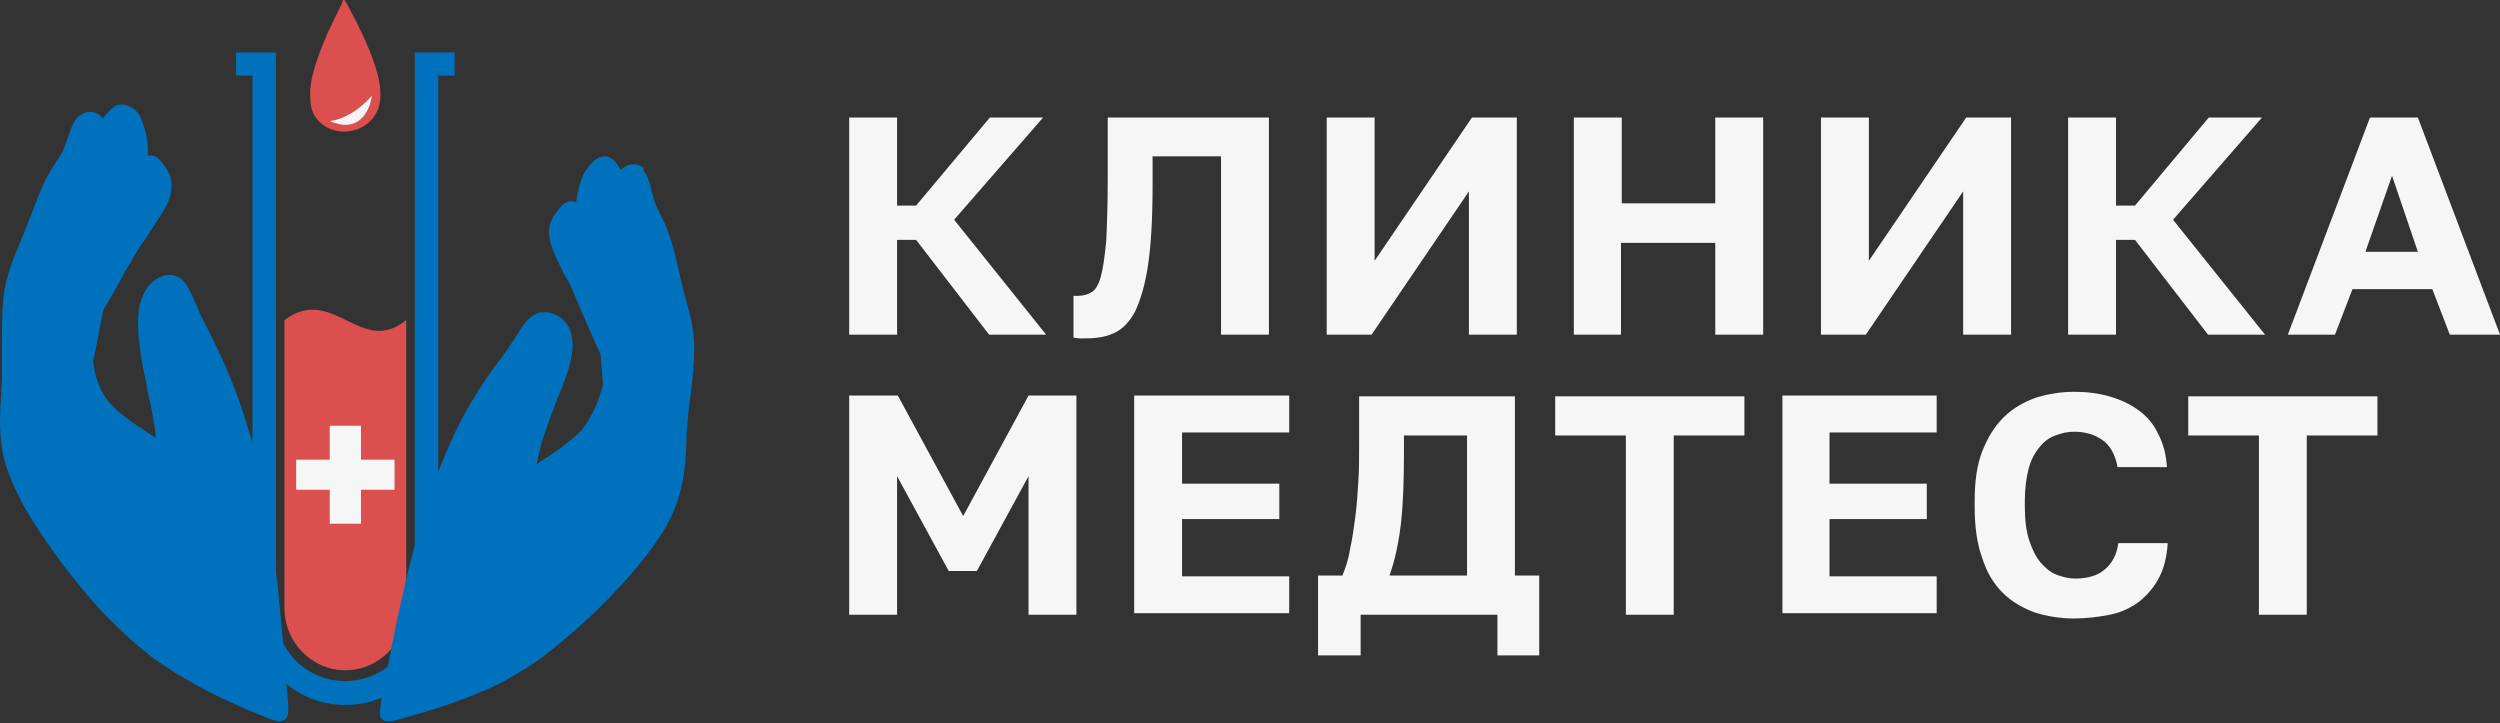
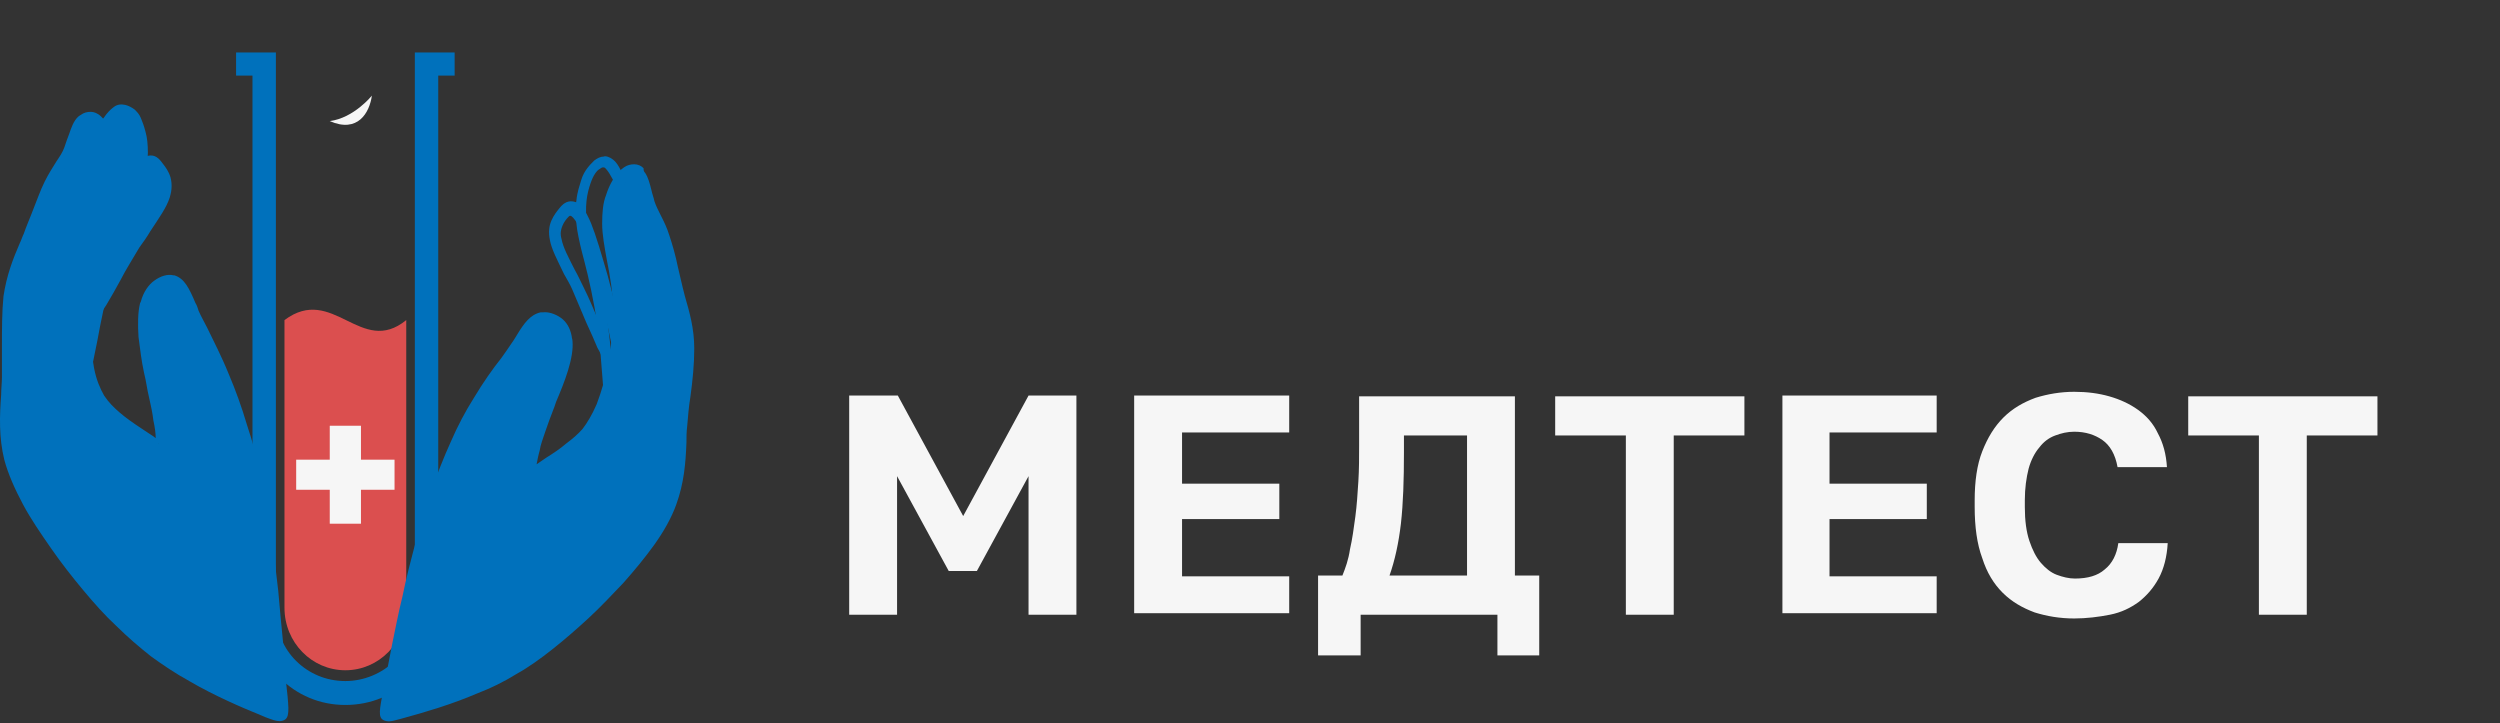
<svg xmlns="http://www.w3.org/2000/svg" width="204" height="59" viewBox="0 0 204 59" fill="none">
  <rect x="0" y="0" width="204" height="59" fill="#333333" stroke="none" />
  <g clip-path="url(#clip0_116_404)">
-     <path fill-rule="evenodd" clip-rule="evenodd" d="M47.798 18.441C48.562 20.329 49.645 24.483 50.473 28.637C51.301 32.791 51.874 36.944 51.938 37.448C52.001 37.951 51.492 34.678 50.919 32.602C50.409 30.525 49.772 29.643 49.199 28.259C48.562 26.937 47.925 25.112 47.161 23.539C46.397 21.965 45.569 20.581 45.377 19.511C45.187 18.504 45.632 17.811 46.078 17.308C46.524 16.804 47.034 16.553 47.798 18.441Z" fill="#0071BC" />
-     <path fill-rule="evenodd" clip-rule="evenodd" d="M48.626 22.72C48.18 20.958 47.734 19.511 47.352 18.629C47.034 17.811 46.779 17.497 46.651 17.434C46.651 17.434 46.524 17.559 46.397 17.685C46.205 17.874 46.014 18.126 45.887 18.441C45.76 18.755 45.696 19.07 45.823 19.511C45.951 20.203 46.397 21.021 46.906 22.028C47.161 22.469 47.352 22.909 47.607 23.413C48.053 24.294 48.435 25.238 48.817 26.119C49.135 26.811 49.39 27.504 49.645 28.133C49.772 28.385 49.9 28.699 50.027 28.951L50.091 29.014L50.027 28.699C49.581 26.559 49.135 24.483 48.626 22.72ZM48.244 18.252C48.626 19.196 49.072 20.706 49.581 22.469C50.091 24.294 50.537 26.371 50.983 28.511C51.301 30.021 51.555 31.595 51.81 32.979C52.193 35.245 52.447 37.07 52.447 37.322C52.511 37.636 52.32 37.825 52.001 37.888C51.747 37.888 51.619 37.762 51.492 37.448C51.428 37.322 51.428 37.133 51.364 36.944C51.173 36 50.855 34.049 50.473 32.664C50.091 31.091 49.645 30.21 49.199 29.266C49.072 29.014 48.944 28.699 48.753 28.385C48.498 27.755 48.18 27.063 47.862 26.371C47.479 25.49 47.097 24.546 46.715 23.664C46.524 23.224 46.269 22.783 46.014 22.343C45.505 21.273 44.995 20.329 44.868 19.573C44.741 18.944 44.804 18.441 44.995 18C45.187 17.559 45.441 17.245 45.696 16.93C46.014 16.552 46.397 16.301 46.97 16.489C47.416 16.678 47.798 17.182 48.244 18.252Z" fill="#0071BC" />
-     <path fill-rule="evenodd" clip-rule="evenodd" d="M49.708 13.406C50.09 13.72 50.409 14.476 50.791 15.294C51.173 16.175 51.556 17.119 52.001 18.881C52.447 20.643 52.957 23.161 53.148 27.441C53.339 31.783 53.148 37.888 52.574 40.028C51.938 42.168 50.855 40.343 50.282 37.259C49.708 34.175 49.645 29.832 49.135 26.434C48.626 23.035 47.734 20.517 47.479 18.692C47.161 16.867 47.479 15.671 47.734 14.916C48.053 14.161 48.307 13.72 48.626 13.531C48.944 13.154 49.326 13.091 49.708 13.406Z" fill="#0071BC" />
+     <path fill-rule="evenodd" clip-rule="evenodd" d="M48.626 22.72C48.18 20.958 47.734 19.511 47.352 18.629C46.651 17.434 46.524 17.559 46.397 17.685C46.205 17.874 46.014 18.126 45.887 18.441C45.76 18.755 45.696 19.07 45.823 19.511C45.951 20.203 46.397 21.021 46.906 22.028C47.161 22.469 47.352 22.909 47.607 23.413C48.053 24.294 48.435 25.238 48.817 26.119C49.135 26.811 49.39 27.504 49.645 28.133C49.772 28.385 49.9 28.699 50.027 28.951L50.091 29.014L50.027 28.699C49.581 26.559 49.135 24.483 48.626 22.72ZM48.244 18.252C48.626 19.196 49.072 20.706 49.581 22.469C50.091 24.294 50.537 26.371 50.983 28.511C51.301 30.021 51.555 31.595 51.81 32.979C52.193 35.245 52.447 37.07 52.447 37.322C52.511 37.636 52.32 37.825 52.001 37.888C51.747 37.888 51.619 37.762 51.492 37.448C51.428 37.322 51.428 37.133 51.364 36.944C51.173 36 50.855 34.049 50.473 32.664C50.091 31.091 49.645 30.21 49.199 29.266C49.072 29.014 48.944 28.699 48.753 28.385C48.498 27.755 48.18 27.063 47.862 26.371C47.479 25.49 47.097 24.546 46.715 23.664C46.524 23.224 46.269 22.783 46.014 22.343C45.505 21.273 44.995 20.329 44.868 19.573C44.741 18.944 44.804 18.441 44.995 18C45.187 17.559 45.441 17.245 45.696 16.93C46.014 16.552 46.397 16.301 46.97 16.489C47.416 16.678 47.798 17.182 48.244 18.252Z" fill="#0071BC" />
    <path fill-rule="evenodd" clip-rule="evenodd" d="M49.837 14.35C49.709 14.098 49.518 13.846 49.391 13.72C49.327 13.657 49.263 13.657 49.2 13.657C49.136 13.657 49.009 13.72 48.945 13.783C48.818 13.846 48.69 13.972 48.563 14.161C48.435 14.35 48.308 14.601 48.181 14.979C48.053 15.357 47.926 15.797 47.862 16.364C47.798 16.93 47.798 17.685 47.926 18.566C48.053 19.259 48.244 20.077 48.499 21.021C48.881 22.468 49.327 24.231 49.582 26.308C49.773 27.818 49.964 29.518 50.091 31.217C50.282 33.357 50.41 35.434 50.728 37.133C50.983 38.518 51.365 39.651 51.747 40.217C51.811 40.28 51.875 40.343 51.875 40.406C51.938 40.28 52.002 40.154 52.13 39.839C52.384 38.895 52.575 37.07 52.703 34.993C52.83 32.538 52.83 29.706 52.703 27.378C52.639 25.238 52.448 23.538 52.257 22.154C52.066 20.769 51.811 19.762 51.62 18.881C51.429 18 51.174 17.371 50.983 16.804C50.792 16.238 50.601 15.797 50.41 15.357C50.219 15.042 50.028 14.664 49.837 14.35ZM50.028 13.028C50.282 13.217 50.473 13.531 50.665 13.909C50.856 14.224 51.047 14.664 51.238 15.105C51.429 15.545 51.62 15.986 51.811 16.615C52.002 17.182 52.257 17.874 52.448 18.755C52.703 19.636 52.894 20.706 53.148 22.154C53.34 23.538 53.531 25.301 53.594 27.441C53.658 29.769 53.722 32.602 53.594 35.119C53.467 37.259 53.276 39.147 53.021 40.154C52.894 40.657 52.703 41.035 52.448 41.224C52.193 41.476 51.875 41.476 51.556 41.35C51.365 41.224 51.111 41.035 50.983 40.783C50.537 40.154 50.155 38.895 49.837 37.322C49.518 35.559 49.327 33.42 49.2 31.343C49.072 29.643 48.945 27.944 48.754 26.497C48.435 24.483 48.053 22.72 47.671 21.273C47.416 20.329 47.225 19.51 47.098 18.755C46.971 17.811 46.907 16.993 47.034 16.364C47.098 15.671 47.289 15.168 47.416 14.727C47.544 14.287 47.735 13.972 47.926 13.72C48.117 13.468 48.308 13.28 48.499 13.091C48.754 12.902 49.009 12.776 49.263 12.776C49.391 12.713 49.709 12.776 50.028 13.028Z" fill="#0071BC" />
    <path fill-rule="evenodd" clip-rule="evenodd" d="M10.921 14.601C9.902 16.489 8.246 20.643 6.909 24.923C5.571 29.14 4.425 33.42 4.298 33.923C4.17 34.427 5.126 31.091 5.89 29.014C6.718 26.937 7.418 26.056 8.246 24.734C9.074 23.413 9.966 21.587 10.985 20.077C11.941 18.503 13.023 17.182 13.342 16.112C13.66 15.042 13.278 14.287 12.832 13.72C12.386 13.091 11.941 12.713 10.921 14.601Z" fill="#0071BC" />
    <path fill-rule="evenodd" clip-rule="evenodd" d="M8.628 18.63C9.328 16.805 9.965 15.357 10.539 14.35C11.112 13.28 11.621 12.839 12.067 12.713C12.64 12.588 12.959 12.902 13.277 13.343C13.532 13.658 13.787 14.035 13.914 14.476C14.042 14.979 14.042 15.483 13.851 16.112C13.596 16.93 12.959 17.811 12.258 18.881C12.004 19.322 11.685 19.762 11.367 20.203C10.857 21.084 10.284 21.965 9.838 22.846C9.456 23.539 9.074 24.231 8.692 24.86C8.5 25.175 8.309 25.427 8.118 25.742C7.545 26.686 6.972 27.504 6.335 29.14C5.762 30.525 5.189 32.539 4.87 33.483C4.679 34.049 4.615 34.427 4.17 34.364C3.851 34.301 3.724 34.112 3.787 33.735C3.851 33.42 4.297 31.595 4.998 29.266C5.38 27.881 5.889 26.308 6.399 24.672C7.099 22.595 7.864 20.455 8.628 18.63ZM11.303 14.853C10.793 15.797 10.156 17.245 9.456 19.007C8.755 20.832 7.991 22.909 7.29 25.049L7.163 25.553L7.29 25.301C7.481 25.049 7.673 24.735 7.8 24.483C8.118 23.916 8.501 23.224 8.946 22.469C9.456 21.588 9.965 20.644 10.539 19.762C10.857 19.322 11.112 18.819 11.43 18.441C12.067 17.434 12.64 16.616 12.895 15.923C13.023 15.483 13.023 15.105 12.959 14.79C12.895 14.476 12.704 14.161 12.513 13.909C12.386 13.784 12.322 13.658 12.258 13.658C12.004 13.72 11.749 14.035 11.303 14.853Z" fill="#0071BC" />
    <path fill-rule="evenodd" clip-rule="evenodd" d="M23.214 26.119C27.163 23.161 29.456 29.14 33.15 26.119V49.595C33.15 52.427 30.921 54.693 28.182 54.693C25.443 54.693 23.214 52.427 23.214 49.595V26.119Z" fill="#DB4F4F" />
    <path fill-rule="evenodd" clip-rule="evenodd" d="M37.098 4.28V6.168H35.761V50.035C35.761 52.112 34.933 53.937 33.531 55.322C32.194 56.707 30.283 57.525 28.181 57.525C26.079 57.525 24.233 56.707 22.831 55.322C21.494 54.001 20.602 52.112 20.602 50.035V6.168H19.265V4.28H22.513V49.972C22.513 51.483 23.15 52.931 24.169 53.937C25.188 54.944 26.589 55.574 28.181 55.574C29.71 55.574 31.175 54.944 32.194 53.937C33.213 52.931 33.85 51.546 33.85 49.972V4.28H37.098Z" fill="#0071BC" />
    <path fill-rule="evenodd" clip-rule="evenodd" d="M9.52 9.126C9.074 9.441 8.629 10.133 8.119 10.951C7.61 11.769 7.1 12.776 6.399 14.539C5.699 16.301 4.871 18.881 4.17 23.35C3.47 27.818 2.896 34.238 3.279 36.504C3.661 38.832 4.998 37.007 6.017 33.86C6.973 30.713 7.61 26.182 8.501 22.657C9.393 19.133 10.667 16.615 11.176 14.727C11.686 12.839 11.558 11.58 11.367 10.699C11.176 9.818 10.921 9.441 10.603 9.126C10.284 9 9.966 8.811 9.52 9.126Z" fill="#0071BC" />
    <path fill-rule="evenodd" clip-rule="evenodd" d="M8.501 9.566C8.756 9.189 9.01 8.937 9.265 8.748C9.583 8.496 9.902 8.496 10.22 8.559C10.475 8.622 10.73 8.748 10.985 8.937C11.176 9.126 11.367 9.315 11.494 9.629C11.622 9.944 11.749 10.259 11.876 10.762C12.004 11.203 12.067 11.769 12.067 12.461C12.067 13.154 11.94 13.972 11.685 14.979C11.494 15.734 11.112 16.615 10.794 17.559C10.22 19.007 9.583 20.769 9.01 22.846C8.628 24.357 8.246 26.119 7.928 27.881C7.482 30.084 7.036 32.287 6.526 34.049C6.017 35.623 5.444 36.881 4.934 37.511C4.679 37.763 4.488 37.951 4.233 38.014C3.915 38.14 3.597 38.077 3.342 37.763C3.151 37.574 2.96 37.196 2.896 36.63C2.705 35.497 2.769 33.546 2.896 31.28C3.087 28.699 3.406 25.741 3.788 23.287C4.17 21.021 4.552 19.259 4.934 17.811C5.316 16.364 5.698 15.294 6.017 14.35C6.335 13.469 6.654 12.776 6.972 12.147C7.227 11.58 7.545 11.14 7.8 10.699C7.991 10.322 8.246 9.881 8.501 9.566ZM9.775 9.503C9.647 9.629 9.456 9.818 9.201 10.133C8.947 10.447 8.756 10.825 8.501 11.266C8.246 11.643 7.991 12.084 7.736 12.65C7.482 13.217 7.163 13.909 6.845 14.727C6.526 15.608 6.144 16.678 5.762 18.063C5.38 19.511 4.998 21.21 4.679 23.476C4.297 25.867 3.979 28.825 3.788 31.406C3.66 33.608 3.597 35.497 3.788 36.504C3.851 36.818 3.915 37.007 3.979 37.133C4.042 37.07 4.106 37.007 4.17 36.944C4.616 36.378 5.125 35.245 5.571 33.797C6.081 32.035 6.526 29.895 6.972 27.692C7.291 25.93 7.673 24.168 8.055 22.594C8.628 20.455 9.265 18.692 9.838 17.182C10.22 16.238 10.539 15.42 10.73 14.664C10.985 13.783 11.112 13.028 11.112 12.399C11.112 11.769 11.048 11.266 10.921 10.888C10.857 10.511 10.73 10.196 10.602 10.007C10.475 9.818 10.411 9.692 10.284 9.566C10.157 9.503 10.093 9.378 9.966 9.378C9.966 9.441 9.902 9.441 9.775 9.503Z" fill="#0071BC" />
    <path fill-rule="evenodd" clip-rule="evenodd" d="M6.718 9.881C6.335 10.322 6.081 11.329 5.699 12.147C5.253 13.028 4.68 13.783 4.106 14.916C3.533 16.049 3.087 17.622 2.45 19.133C1.813 20.643 1.113 22.217 0.858 24.105C0.603 26.056 0.794 28.385 0.667 30.65C0.603 32.916 0.285 34.993 0.858 37.322C1.431 39.587 2.896 42.105 4.616 44.434C6.272 46.763 8.119 48.965 9.966 50.727C11.813 52.49 13.596 53.937 15.762 55.133C17.991 56.392 20.602 57.462 21.94 58.028C23.277 58.595 23.277 58.658 23.15 56.832C23.022 55.07 22.768 51.483 22.449 48.147C22.131 44.812 21.749 41.79 21.048 38.832C20.347 35.874 19.392 32.916 18.437 30.65C17.481 28.385 16.59 26.748 15.953 25.427C15.316 24.105 14.997 23.035 14.233 22.783C13.533 22.594 12.45 23.287 12.068 24.734C11.685 26.182 12.068 28.448 12.386 30.21C12.705 31.972 12.959 33.168 13.087 34.112C13.214 35.056 13.278 35.748 13.278 36.126C13.341 36.504 13.405 36.567 12.705 36.126C12.068 35.685 10.666 34.804 9.584 33.923C8.501 33.042 7.737 32.161 7.291 30.021C6.845 27.944 6.718 24.608 7.227 21.713C7.737 18.818 8.819 16.301 9.138 14.287C9.456 12.273 8.883 10.825 8.31 10.07C7.737 9.441 7.1 9.378 6.718 9.881Z" fill="#0071BC" />
    <path fill-rule="evenodd" clip-rule="evenodd" d="M12.896 36.252C12.896 36.315 12.832 36.315 12.832 36.315L12.896 36.252ZM12.896 36.252C12.896 36.189 12.959 36.189 12.896 36.252V36.252ZM5.635 10.951C5.826 10.385 6.017 9.881 6.335 9.567C6.399 9.504 6.463 9.441 6.59 9.378C6.845 9.189 7.1 9.126 7.418 9.126C7.673 9.126 7.991 9.252 8.246 9.504C8.374 9.629 8.501 9.755 8.628 9.944C9.011 10.385 9.329 11.077 9.52 12.021C9.647 12.713 9.711 13.532 9.52 14.476C9.393 15.42 9.074 16.49 8.692 17.686C8.31 19.007 7.864 20.392 7.609 21.902C7.355 23.287 7.291 24.735 7.291 26.056C7.291 27.567 7.482 28.951 7.673 30.021C7.864 31.028 8.183 31.721 8.501 32.287C8.883 32.853 9.265 33.231 9.775 33.672C10.284 34.112 10.921 34.553 11.494 34.93C11.94 35.245 12.386 35.497 12.705 35.748C12.705 35.371 12.641 34.867 12.514 34.301C12.45 33.735 12.322 33.105 12.131 32.287C12.004 31.784 11.94 31.154 11.749 30.399C11.558 29.518 11.431 28.511 11.303 27.504C11.24 26.497 11.24 25.49 11.431 24.735L11.494 24.609C11.685 23.853 12.131 23.224 12.577 22.909C13.087 22.532 13.66 22.343 14.169 22.469H14.233C15.061 22.721 15.443 23.539 15.953 24.735C16.08 24.923 16.144 25.175 16.207 25.364C16.399 25.804 16.653 26.245 16.908 26.748C17.418 27.818 18.055 29.014 18.692 30.588C19.201 31.784 19.71 33.168 20.156 34.679C20.602 36 20.984 37.448 21.303 38.833C21.621 40.343 21.94 41.853 22.131 43.427C22.322 44.937 22.513 46.574 22.704 48.21C22.831 49.658 22.959 51.042 23.086 52.301C23.213 54.126 23.341 55.826 23.468 56.833C23.596 58.28 23.596 58.784 22.831 58.847C22.513 58.847 22.194 58.721 21.685 58.532L21.239 58.343C19.838 57.777 17.481 56.77 15.443 55.574C14.297 54.944 13.278 54.252 12.322 53.56C11.367 52.805 10.412 51.986 9.52 51.105C8.565 50.224 7.673 49.217 6.781 48.147C5.89 47.077 4.998 45.944 4.17 44.748C3.342 43.553 2.514 42.357 1.877 41.161C1.24 39.965 0.667 38.707 0.349 37.511C-0.097 35.686 -0.034 33.923 0.094 32.224C0.094 31.721 0.158 31.217 0.158 30.776C0.158 29.958 0.158 29.14 0.158 28.322C0.158 26.874 0.158 25.427 0.285 24.168C0.54 22.469 1.049 21.147 1.622 19.825C1.75 19.574 1.813 19.322 1.941 19.07C2.132 18.504 2.387 17.937 2.578 17.434C2.96 16.49 3.278 15.546 3.66 14.79C3.979 14.161 4.297 13.658 4.616 13.154C4.871 12.776 5.125 12.399 5.253 12.021C5.38 11.643 5.508 11.266 5.635 10.951ZM7.036 10.133C6.845 10.385 6.654 10.762 6.527 11.266C6.399 11.643 6.272 11.958 6.081 12.336C5.89 12.776 5.635 13.154 5.38 13.532C5.062 13.972 4.807 14.476 4.489 15.042C4.17 15.734 3.788 16.616 3.469 17.56C3.278 18.126 3.087 18.692 2.833 19.196C2.769 19.448 2.641 19.7 2.514 19.951C2.005 21.21 1.431 22.532 1.24 24.105C1.049 25.301 1.113 26.686 1.113 28.133C1.113 28.951 1.113 29.77 1.113 30.588C1.113 31.091 1.049 31.595 1.049 32.098C0.922 33.797 0.858 35.434 1.304 37.133C1.559 38.266 2.068 39.399 2.705 40.532C3.342 41.728 4.106 42.861 4.934 44.056C5.762 45.189 6.654 46.322 7.546 47.392C8.437 48.462 9.329 49.406 10.221 50.287C11.112 51.168 12.004 51.923 12.959 52.679C13.915 53.371 14.87 54.063 15.953 54.63C17.927 55.763 20.284 56.707 21.685 57.336L22.131 57.525C22.513 57.714 22.768 57.777 22.831 57.777C22.959 57.777 22.64 57.525 22.577 56.77C22.513 55.763 22.386 54.126 22.258 52.238C22.131 50.854 22.003 49.469 21.876 48.147C21.685 46.511 21.558 44.937 21.303 43.364C21.112 41.853 20.793 40.343 20.475 38.896C20.156 37.511 19.774 36.126 19.328 34.804C18.883 33.357 18.373 31.972 17.863 30.776C17.227 29.266 16.653 28.007 16.08 27C15.825 26.497 15.571 26.056 15.38 25.616C15.252 25.364 15.188 25.175 15.061 24.986C14.615 24.042 14.361 23.35 13.915 23.287C13.724 23.224 13.405 23.35 13.15 23.539C12.832 23.79 12.514 24.231 12.386 24.797V24.923C12.195 25.616 12.195 26.497 12.322 27.378C12.386 28.322 12.577 29.329 12.705 30.147C12.832 30.776 12.959 31.469 13.087 32.035C13.214 32.853 13.341 33.483 13.469 34.049C13.596 34.742 13.596 35.308 13.66 35.686C13.66 35.874 13.66 36 13.724 36.063V36.126C13.724 36.315 13.787 36.441 13.66 36.63C13.405 37.07 13.15 36.944 12.45 36.504C12.131 36.315 11.558 35.937 11.049 35.56C10.475 35.182 9.838 34.742 9.265 34.238C8.692 33.735 8.183 33.294 7.8 32.664C7.355 32.035 7.036 31.217 6.845 30.147C6.59 29.014 6.463 27.567 6.463 25.993C6.463 24.546 6.527 23.098 6.781 21.651C7.036 20.077 7.482 18.63 7.864 17.308C8.183 16.175 8.501 15.105 8.692 14.224C8.819 13.406 8.756 12.65 8.692 12.084C8.565 11.329 8.31 10.762 7.991 10.385C7.928 10.259 7.8 10.196 7.737 10.133C7.609 10.007 7.482 9.944 7.418 9.944C7.355 9.944 7.291 9.944 7.227 10.007C7.1 10.07 7.1 10.133 7.036 10.133Z" fill="#0071BC" />
-     <path fill-rule="evenodd" clip-rule="evenodd" d="M25.315 7.49C25.315 8.371 25.315 9.189 26.016 9.881C27.608 11.581 31.048 10.699 31.048 7.741C31.048 5.853 29.901 3.462 29.073 1.762L28.373 0.441C28.309 0.252 28.181 0.189 28.118 0H27.99C27.927 0.315 27.736 0.566 27.608 0.881L26.78 2.58C26.207 3.902 25.315 6.105 25.315 7.49Z" fill="#DB4F4F" />
    <path fill-rule="evenodd" clip-rule="evenodd" d="M26.907 9.881C28.882 9.629 30.346 7.804 30.346 7.804C30.155 9.189 29.2 10.888 26.907 9.881Z" fill="#F6F6F6" />
    <path fill-rule="evenodd" clip-rule="evenodd" d="M26.908 34.741H29.455V37.51H32.194V39.965H29.455V42.734H26.908V39.965H24.169V37.51H26.908V34.741Z" fill="#F6F6F6" />
    <path fill-rule="evenodd" clip-rule="evenodd" d="M52.256 14.412C52.575 14.916 52.702 15.797 52.956 16.678C53.275 17.559 53.785 18.315 54.167 19.448C54.549 20.58 54.867 22.091 55.249 23.601C55.632 25.112 56.141 26.622 56.205 28.511C56.269 30.399 55.823 32.601 55.632 34.741C55.441 36.881 55.504 38.895 54.74 41.035C53.976 43.175 52.256 45.315 50.473 47.329C48.626 49.343 46.651 51.231 44.741 52.742C42.83 54.252 40.983 55.385 38.754 56.329C36.524 57.273 33.977 58.028 32.639 58.406C31.366 58.783 31.302 58.846 31.62 57.147C31.939 55.511 32.576 52.112 33.276 49.028C33.977 45.944 34.614 43.112 35.633 40.343C36.588 37.574 37.862 34.93 39.072 32.916C40.282 30.902 41.429 29.581 42.193 28.385C42.957 27.189 43.467 26.245 44.231 26.056C45.059 25.867 46.142 26.559 46.269 27.944C46.397 29.329 45.505 31.468 44.868 33.105C44.231 34.741 43.849 35.874 43.594 36.755C43.339 37.636 43.276 38.266 43.148 38.644C43.085 39.021 43.021 39.021 43.594 38.644C44.167 38.266 45.377 37.511 46.46 36.692C47.479 35.937 48.307 35.182 49.072 33.294C49.836 31.406 50.473 28.385 50.409 25.615C50.345 22.846 49.581 20.329 49.517 18.441C49.454 16.552 50.091 15.231 50.727 14.538C51.364 13.909 51.938 13.909 52.256 14.412Z" fill="#0071BC" />
    <path fill-rule="evenodd" clip-rule="evenodd" d="M52.256 15.734C52.129 15.293 52.065 14.853 51.874 14.601L51.81 14.538C51.747 14.475 51.683 14.475 51.683 14.475C51.619 14.475 51.492 14.538 51.365 14.601C51.301 14.664 51.173 14.727 51.11 14.853C50.791 15.168 50.473 15.671 50.282 16.363C50.091 16.93 50.027 17.622 50.027 18.377C50.027 19.195 50.218 20.14 50.409 21.209C50.664 22.531 50.919 23.979 50.919 25.552C50.919 26.874 50.791 28.259 50.6 29.517C50.346 30.965 49.963 32.349 49.581 33.419C49.199 34.426 48.753 35.119 48.307 35.685C47.862 36.252 47.352 36.629 46.843 37.07C46.333 37.447 45.76 37.888 45.25 38.203C44.677 38.58 44.295 38.832 43.976 39.021C43.34 39.398 43.085 39.524 42.83 39.147C42.703 38.958 42.766 38.832 42.766 38.58V38.517C42.766 38.454 42.83 38.329 42.83 38.14C42.894 37.762 43.021 37.259 43.148 36.629C43.276 36.189 43.403 35.685 43.658 35.056C43.849 34.426 44.104 33.734 44.422 32.916L44.55 32.538C45.123 31.028 45.887 29.14 45.823 28.007C45.823 27.881 45.823 27.818 45.76 27.755C45.696 27.314 45.441 27 45.187 26.811C44.932 26.622 44.677 26.559 44.422 26.559C44.358 26.559 44.358 26.559 44.358 26.559C43.913 26.622 43.531 27.252 43.085 28.007C42.957 28.259 42.766 28.51 42.639 28.699C42.384 29.077 42.066 29.454 41.747 29.895C41.111 30.776 40.282 31.846 39.518 33.168C38.945 34.175 38.308 35.37 37.735 36.629C37.162 37.888 36.652 39.147 36.142 40.531C35.633 41.916 35.251 43.3 34.869 44.685C34.487 46.07 34.168 47.58 33.85 49.154C33.595 50.413 33.276 51.734 33.022 52.993C32.64 54.818 32.385 56.329 32.194 57.273C32.066 57.965 31.684 58.154 31.875 58.217C31.939 58.217 32.194 58.154 32.576 58.028L33.022 57.902C34.423 57.525 36.716 56.832 38.69 55.951C39.773 55.511 40.792 55.007 41.747 54.441C42.703 53.874 43.658 53.245 44.55 52.489C45.505 51.734 46.461 50.916 47.416 50.035C48.371 49.154 49.326 48.147 50.218 47.14C51.11 46.133 52.001 45.126 52.702 44.056C53.403 43.049 54.04 41.979 54.422 40.972C54.995 39.398 55.122 37.825 55.186 36.252C55.186 35.748 55.25 35.308 55.25 34.804C55.313 33.986 55.441 33.231 55.504 32.475C55.696 31.091 55.823 29.769 55.823 28.636C55.759 27.126 55.441 25.867 55.059 24.608C54.995 24.356 54.931 24.105 54.867 23.853C54.74 23.287 54.613 22.72 54.486 22.216C54.23 21.273 54.04 20.391 53.785 19.699C53.594 19.133 53.339 18.629 53.084 18.126C52.893 17.685 52.702 17.307 52.511 16.867C52.447 16.426 52.32 16.112 52.256 15.734ZM52.638 14.098C52.893 14.475 53.02 14.979 53.148 15.482C53.212 15.797 53.339 16.112 53.403 16.426C53.53 16.804 53.721 17.181 53.912 17.559C54.167 18.063 54.422 18.566 54.613 19.195C54.867 19.951 55.122 20.832 55.313 21.776C55.441 22.342 55.568 22.846 55.696 23.412C55.759 23.664 55.823 23.916 55.887 24.168C56.269 25.489 56.651 26.811 56.651 28.447C56.651 29.706 56.523 31.028 56.332 32.412C56.205 33.168 56.141 33.986 56.078 34.741C56.014 35.245 56.014 35.685 56.014 36.126C55.95 37.762 55.823 39.398 55.186 41.161C54.804 42.231 54.167 43.364 53.403 44.434C52.638 45.503 51.747 46.573 50.855 47.58C49.9 48.587 48.944 49.594 47.989 50.476C47.033 51.356 46.015 52.238 45.059 52.993C44.104 53.748 43.148 54.441 42.129 55.007C41.111 55.636 40.091 56.14 38.945 56.581C36.907 57.461 34.55 58.154 33.149 58.532L32.703 58.657C32.194 58.783 31.875 58.909 31.557 58.846C30.856 58.72 30.92 58.217 31.175 56.832C31.366 55.825 31.684 54.252 32.002 52.553C32.257 51.356 32.512 49.972 32.831 48.713C33.149 47.14 33.531 45.692 33.913 44.245C34.295 42.797 34.741 41.413 35.187 40.028C35.697 38.643 36.206 37.322 36.779 36.063C37.352 34.741 37.99 33.545 38.626 32.538C39.454 31.154 40.219 30.084 40.919 29.203C41.238 28.762 41.492 28.384 41.747 28.007C41.938 27.755 42.066 27.503 42.193 27.314C42.766 26.37 43.276 25.678 44.104 25.489C44.167 25.489 44.231 25.489 44.295 25.489C44.741 25.426 45.314 25.615 45.76 25.93C46.206 26.244 46.524 26.748 46.651 27.44C46.651 27.566 46.715 27.692 46.715 27.818C46.843 29.203 46.078 31.154 45.377 32.79L45.25 33.168C44.932 33.986 44.677 34.678 44.486 35.245C44.295 35.811 44.104 36.314 44.04 36.755C43.913 37.196 43.849 37.573 43.785 37.888C44.04 37.699 44.359 37.51 44.613 37.322C45.123 37.007 45.696 36.629 46.206 36.189C46.715 35.811 47.161 35.434 47.543 34.993C47.925 34.489 48.307 33.86 48.69 32.979C49.072 31.972 49.454 30.713 49.709 29.265C49.9 28.007 50.027 26.685 50.027 25.426C50.027 23.916 49.772 22.468 49.517 21.209C49.326 20.14 49.136 19.133 49.136 18.252C49.136 17.37 49.199 16.552 49.454 15.923C49.708 15.105 50.091 14.475 50.473 14.035C50.6 13.909 50.727 13.783 50.919 13.657C51.173 13.468 51.492 13.405 51.747 13.405C52.065 13.405 52.32 13.531 52.511 13.72C52.511 13.972 52.575 14.035 52.638 14.098Z" fill="#0071BC" />
-     <path fill-rule="evenodd" clip-rule="evenodd" d="M193.017 20.549H197.299L195.189 14.34L193.017 20.549ZM186.688 27.307L193.39 9.591H197.299L204 27.307H199.905L198.477 23.593H191.962L190.535 27.307H186.688ZM168.757 27.307V9.591H172.666V16.775H174.217L180.235 9.591H184.579L177.319 17.931L184.827 27.307H180.173L174.217 19.575H172.666V27.307H168.757ZM148.591 27.307V9.591H152.5V21.28L160.442 9.591H164.103V27.307H160.194V15.618L152.252 27.307H148.591ZM128.425 27.307V9.591H132.335V16.592H139.966V9.591H143.875V27.307H139.966V19.819H132.272V27.307H128.425ZM108.26 27.307V9.591H112.169V21.28L120.111 9.591H123.772V27.307H119.863V15.618L111.921 27.307H108.26ZM88.591 27.611C88.467 27.611 88.281 27.611 88.094 27.611C87.908 27.611 87.722 27.55 87.598 27.55V24.141C87.66 24.141 87.66 24.141 87.722 24.141C87.784 24.141 87.846 24.141 87.97 24.141C88.404 24.141 88.777 24.019 89.087 23.837C89.397 23.654 89.646 23.228 89.832 22.558C90.018 21.889 90.142 20.915 90.266 19.697C90.328 18.419 90.39 16.775 90.39 14.644V9.591H103.544V27.307H99.635V12.757H94.051V15.131C94.051 17.81 93.927 20.001 93.679 21.645C93.43 23.289 93.058 24.506 92.624 25.419C92.127 26.333 91.569 26.881 90.887 27.185C90.266 27.489 89.46 27.611 88.591 27.611ZM69.294 27.307V9.591H73.203V16.775H74.754L80.773 9.591H85.116L77.857 17.931L85.364 27.307H80.711L74.754 19.575H73.203V27.307H69.294Z" fill="#F6F6F6" />
    <path fill-rule="evenodd" clip-rule="evenodd" d="M184.326 50.16V35.535H178.559V32.34H194V35.535H188.233V50.16H184.326ZM169.257 50.467C168.079 50.467 167.025 50.283 166.032 49.976C165.04 49.607 164.172 49.115 163.428 48.378C162.684 47.64 162.126 46.719 161.754 45.551C161.32 44.384 161.134 42.97 161.134 41.373V40.819C161.134 39.283 161.32 37.931 161.754 36.825C162.188 35.719 162.746 34.797 163.49 34.06C164.234 33.322 165.102 32.831 166.095 32.462C167.087 32.155 168.141 31.971 169.257 31.971C170.311 31.971 171.242 32.094 172.11 32.34C172.978 32.585 173.784 32.954 174.466 33.445C175.148 33.937 175.706 34.552 176.078 35.351C176.512 36.149 176.76 37.071 176.822 38.116H172.792C172.606 37.071 172.172 36.334 171.552 35.903C170.931 35.473 170.187 35.228 169.257 35.228C168.699 35.228 168.203 35.351 167.707 35.535C167.211 35.719 166.777 36.026 166.405 36.518C166.032 36.948 165.722 37.563 165.536 38.239C165.35 38.976 165.226 39.836 165.226 40.819V41.373C165.226 42.478 165.35 43.4 165.598 44.138C165.846 44.875 166.157 45.49 166.529 45.92C166.901 46.35 167.335 46.719 167.831 46.903C168.327 47.087 168.823 47.21 169.319 47.21C170.373 47.21 171.18 46.965 171.737 46.473C172.358 45.981 172.73 45.244 172.854 44.322H176.885C176.822 45.428 176.575 46.411 176.14 47.21C175.706 48.009 175.148 48.623 174.528 49.115C173.846 49.607 173.102 49.976 172.172 50.16C171.242 50.344 170.249 50.467 169.257 50.467ZM145.445 50.16V32.278H158.033V35.289H149.289V39.468H157.227V42.356H149.289V47.026H158.033V50.037H145.445V50.16ZM132.67 50.16V35.535H126.903V32.34H142.344V35.535H136.577V50.16H132.67ZM113.384 46.965H119.71V35.535H114.562V36.887C114.562 39.16 114.501 41.065 114.315 42.724C114.129 44.322 113.818 45.735 113.384 46.965ZM107.555 53.478V46.965H109.54C109.788 46.35 110.036 45.674 110.16 44.814C110.346 44.015 110.47 43.093 110.594 42.171C110.718 41.25 110.78 40.267 110.842 39.283C110.904 38.3 110.904 37.317 110.904 36.395V32.34H123.616V46.965H125.601V53.478H122.19V50.16H111.028V53.478H107.555ZM92.548 50.16V32.278H105.199V35.289H96.455V39.468H104.393V42.356H96.455V47.026H105.199V50.037H92.548V50.16ZM69.294 50.16V32.278H73.263L78.596 42.11L83.929 32.278H87.835V50.16H83.929V38.853L79.712 46.596H77.418L73.201 38.853V50.16H69.294Z" fill="#F6F6F6" />
  </g>
  <defs>
    <clipPath id="clip0_116_404">
      <rect width="204" height="59" fill="white" />
    </clipPath>
  </defs>
</svg>